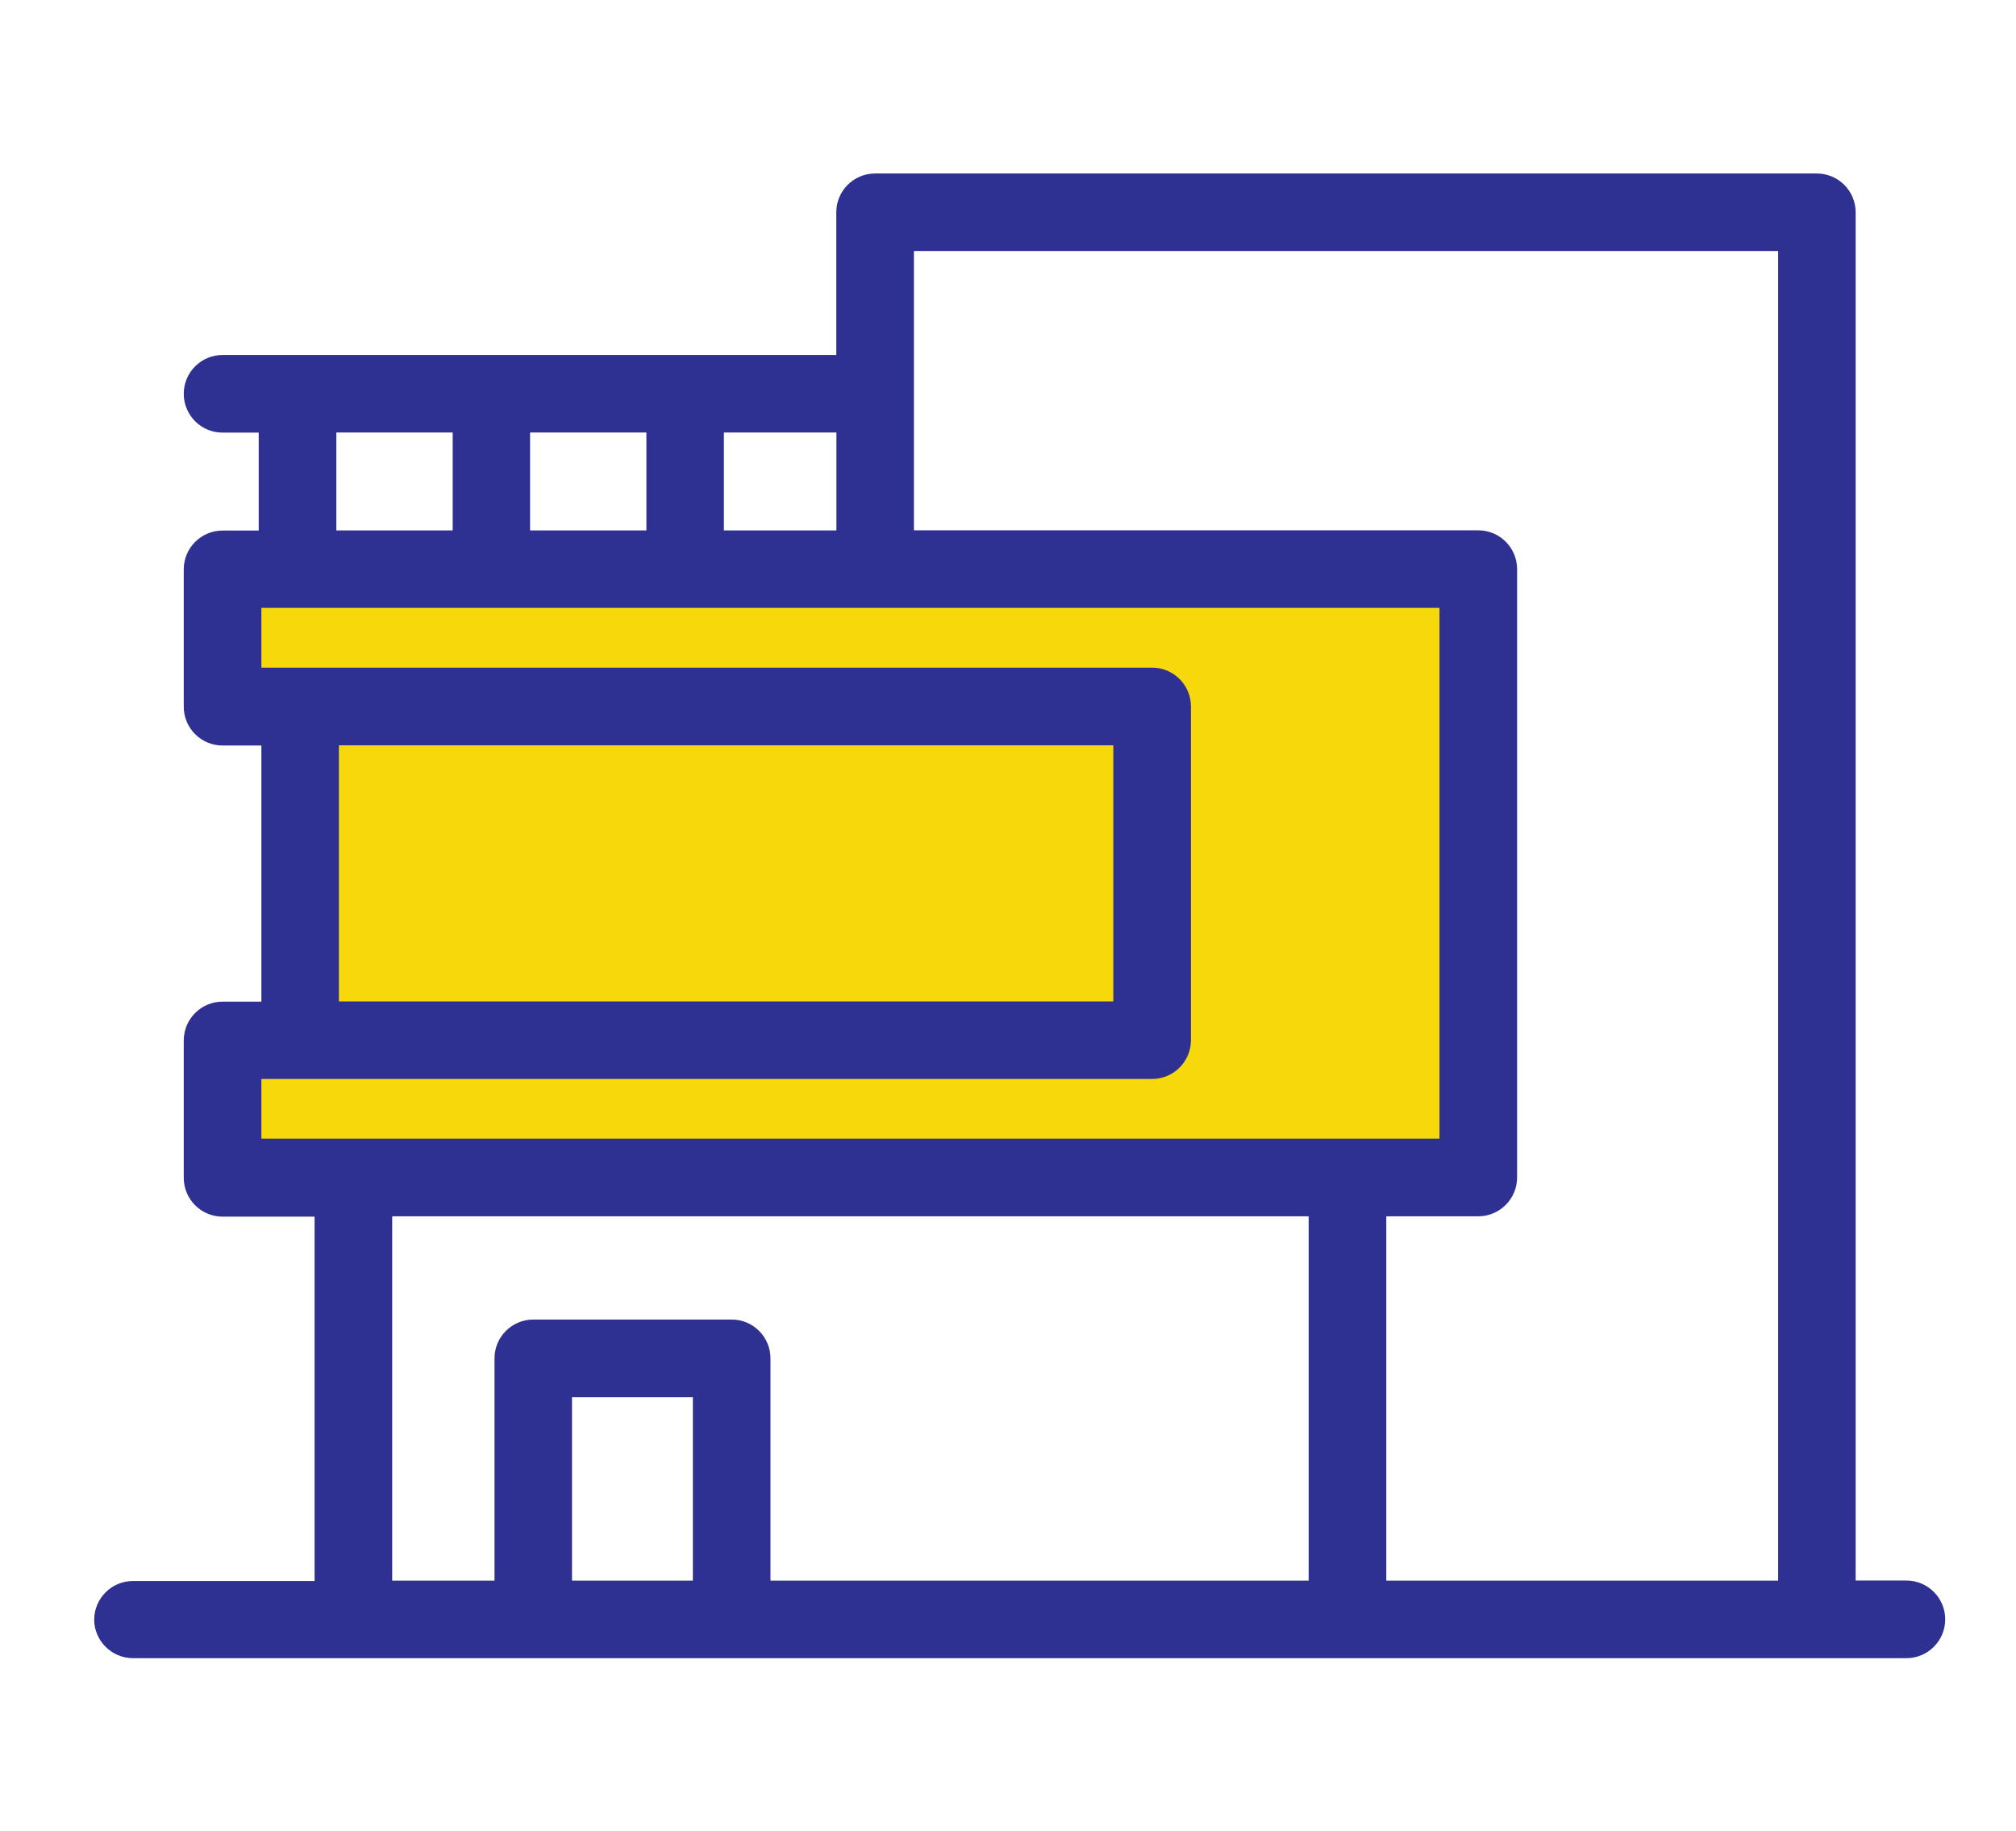
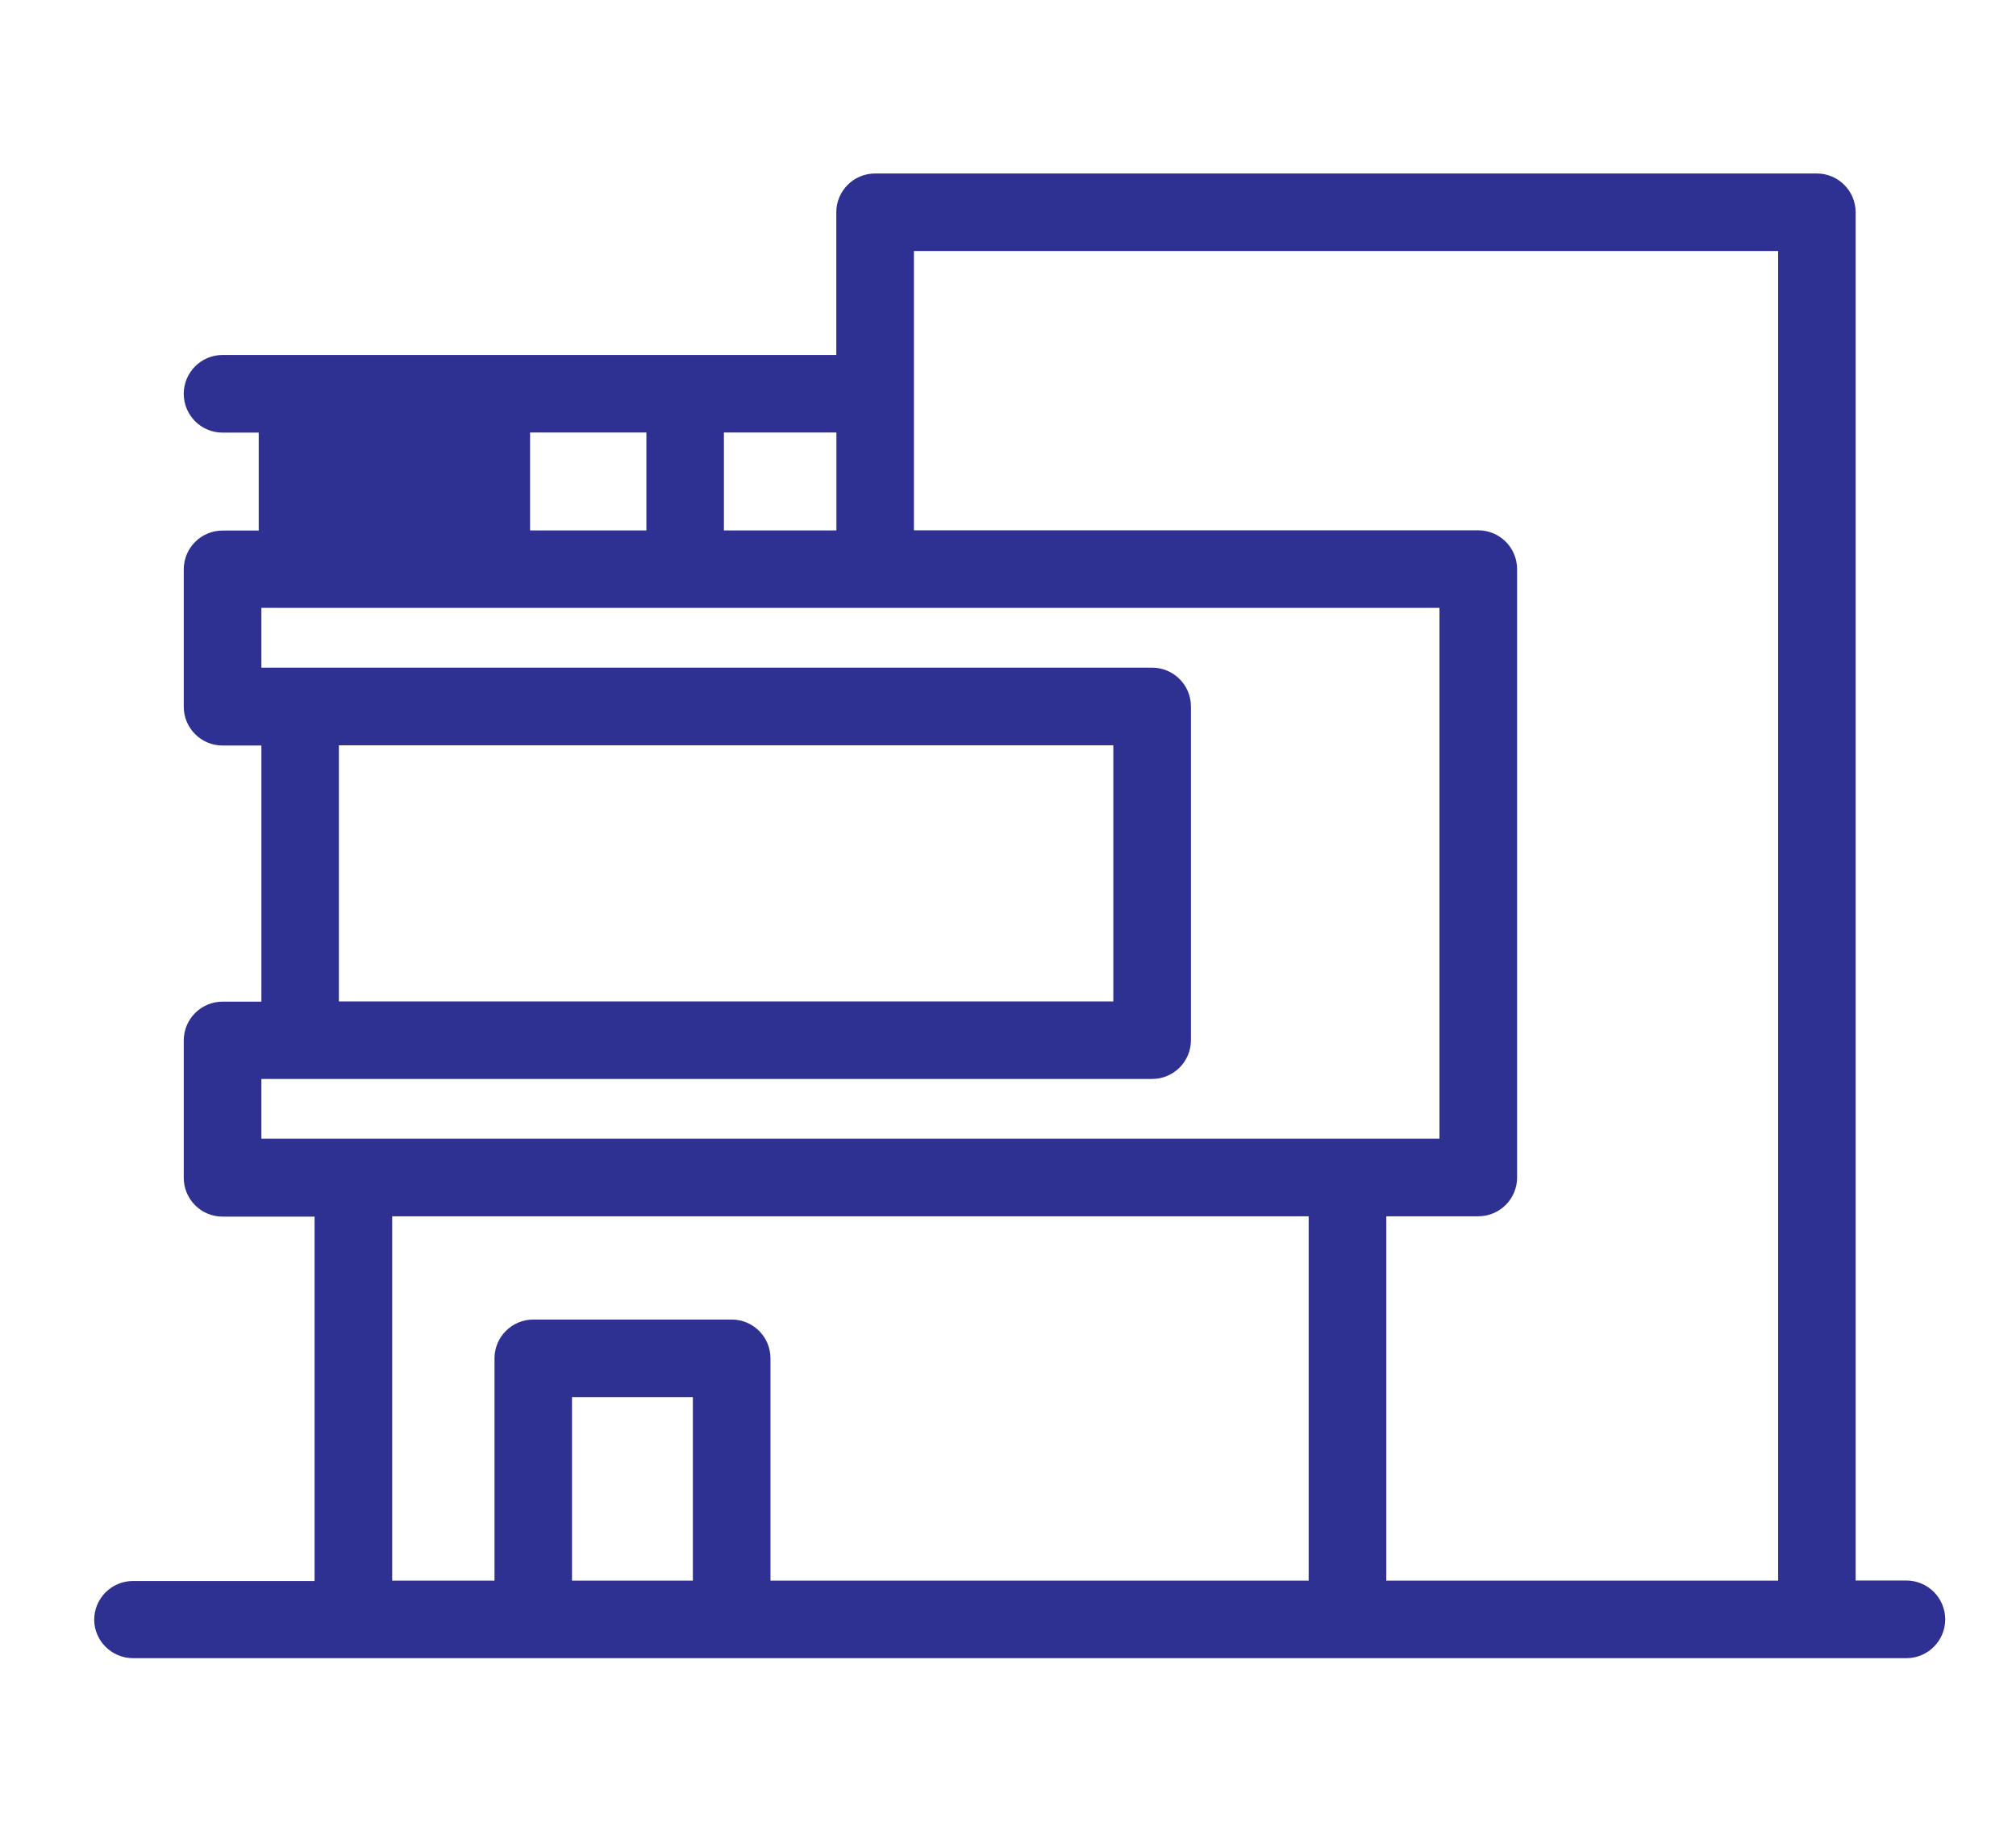
<svg xmlns="http://www.w3.org/2000/svg" version="1.1" id="图层_1" x="0px" y="0px" viewBox="0 0 174 158" style="enable-background:new 0 0 174 158;" xml:space="preserve">
  <style type="text/css">
	.st0{fill:#F6D80B;}
	.st1{fill:#2F3192;}
	.st2{fill-rule:evenodd;clip-rule:evenodd;fill:#F6D80B;}
	.st3{fill-rule:evenodd;clip-rule:evenodd;fill:#2F3192;}
</style>
-   <polygon class="st0" points="126.49,100.61 21.41,100.61 21.41,87.87 27.78,87.87 27.78,62.4 21.41,61.86 21.41,46.47 126.49,46.47   " />
-   <path class="st1" d="M11.48,143.08H30.5h15.53h17.12h12.38h40.77h40.51h7.73c1.85,0,3.35-1.5,3.35-3.35c0-1.85-1.5-3.35-3.35-3.35  h-4.38V18.32c0-1.85-1.5-3.35-3.35-3.35H75.53c-1.85,0-3.35,1.5-3.35,3.35v12.31H19.21c-1.85,0-3.35,1.5-3.35,3.35  s1.5,3.35,3.35,3.35h3.12v8.45h-3.12c-1.85,0-3.35,1.5-3.35,3.35v11.85c0,1.85,1.5,3.35,3.35,3.35h3.35v22.1h-3.35  c-1.85,0-3.35,1.5-3.35,3.35v11.85c0,1.85,1.5,3.35,3.35,3.35h7.94v31.44H11.48c-1.85,0-3.35,1.5-3.35,3.35  C8.14,141.58,9.64,143.08,11.48,143.08z M59.81,136.39H49.37v-15.83h10.43V136.39z M112.95,136.39H78.88H66.5v-19.18  c0-1.85-1.5-3.35-3.35-3.35H46.03c-1.85,0-3.35,1.5-3.35,3.35v19.18h-8.83v-31.44h79.1V136.39z M78.88,21.66h74.59v114.73h-33.82  v-31.44h7.94c1.85,0,3.35-1.5,3.35-3.35V49.11c0-1.85-1.5-3.35-3.35-3.35H78.88V21.66z M62.48,37.32h9.71v8.45h-9.71V37.32z   M45.75,37.32h10.04v8.45H45.75V37.32z M29.03,37.32h10.04v8.45H29.03V37.32z M22.56,98.26V93.1h3.35h73.53  c1.85,0,3.35-1.5,3.35-3.35V60.96c0-1.85-1.5-3.35-3.35-3.35H25.91h-3.35v-5.16h101.68v45.8h-7.94H30.5H22.56z M29.25,86.41v-22.1  h66.84v22.1H29.25z" />
+   <path class="st1" d="M11.48,143.08H30.5h15.53h17.12h12.38h40.77h40.51h7.73c1.85,0,3.35-1.5,3.35-3.35c0-1.85-1.5-3.35-3.35-3.35  h-4.38V18.32c0-1.85-1.5-3.35-3.35-3.35H75.53c-1.85,0-3.35,1.5-3.35,3.35v12.31H19.21c-1.85,0-3.35,1.5-3.35,3.35  s1.5,3.35,3.35,3.35h3.12v8.45h-3.12c-1.85,0-3.35,1.5-3.35,3.35v11.85c0,1.85,1.5,3.35,3.35,3.35h3.35v22.1h-3.35  c-1.85,0-3.35,1.5-3.35,3.35v11.85c0,1.85,1.5,3.35,3.35,3.35h7.94v31.44H11.48c-1.85,0-3.35,1.5-3.35,3.35  C8.14,141.58,9.64,143.08,11.48,143.08z M59.81,136.39H49.37v-15.83h10.43V136.39z M112.95,136.39H78.88H66.5v-19.18  c0-1.85-1.5-3.35-3.35-3.35H46.03c-1.85,0-3.35,1.5-3.35,3.35v19.18h-8.83v-31.44h79.1V136.39z M78.88,21.66h74.59v114.73h-33.82  v-31.44h7.94c1.85,0,3.35-1.5,3.35-3.35V49.11c0-1.85-1.5-3.35-3.35-3.35H78.88V21.66z M62.48,37.32h9.71v8.45h-9.71V37.32z   M45.75,37.32h10.04v8.45H45.75V37.32z M29.03,37.32h10.04H29.03V37.32z M22.56,98.26V93.1h3.35h73.53  c1.85,0,3.35-1.5,3.35-3.35V60.96c0-1.85-1.5-3.35-3.35-3.35H25.91h-3.35v-5.16h101.68v45.8h-7.94H30.5H22.56z M29.25,86.41v-22.1  h66.84v22.1H29.25z" />
</svg>